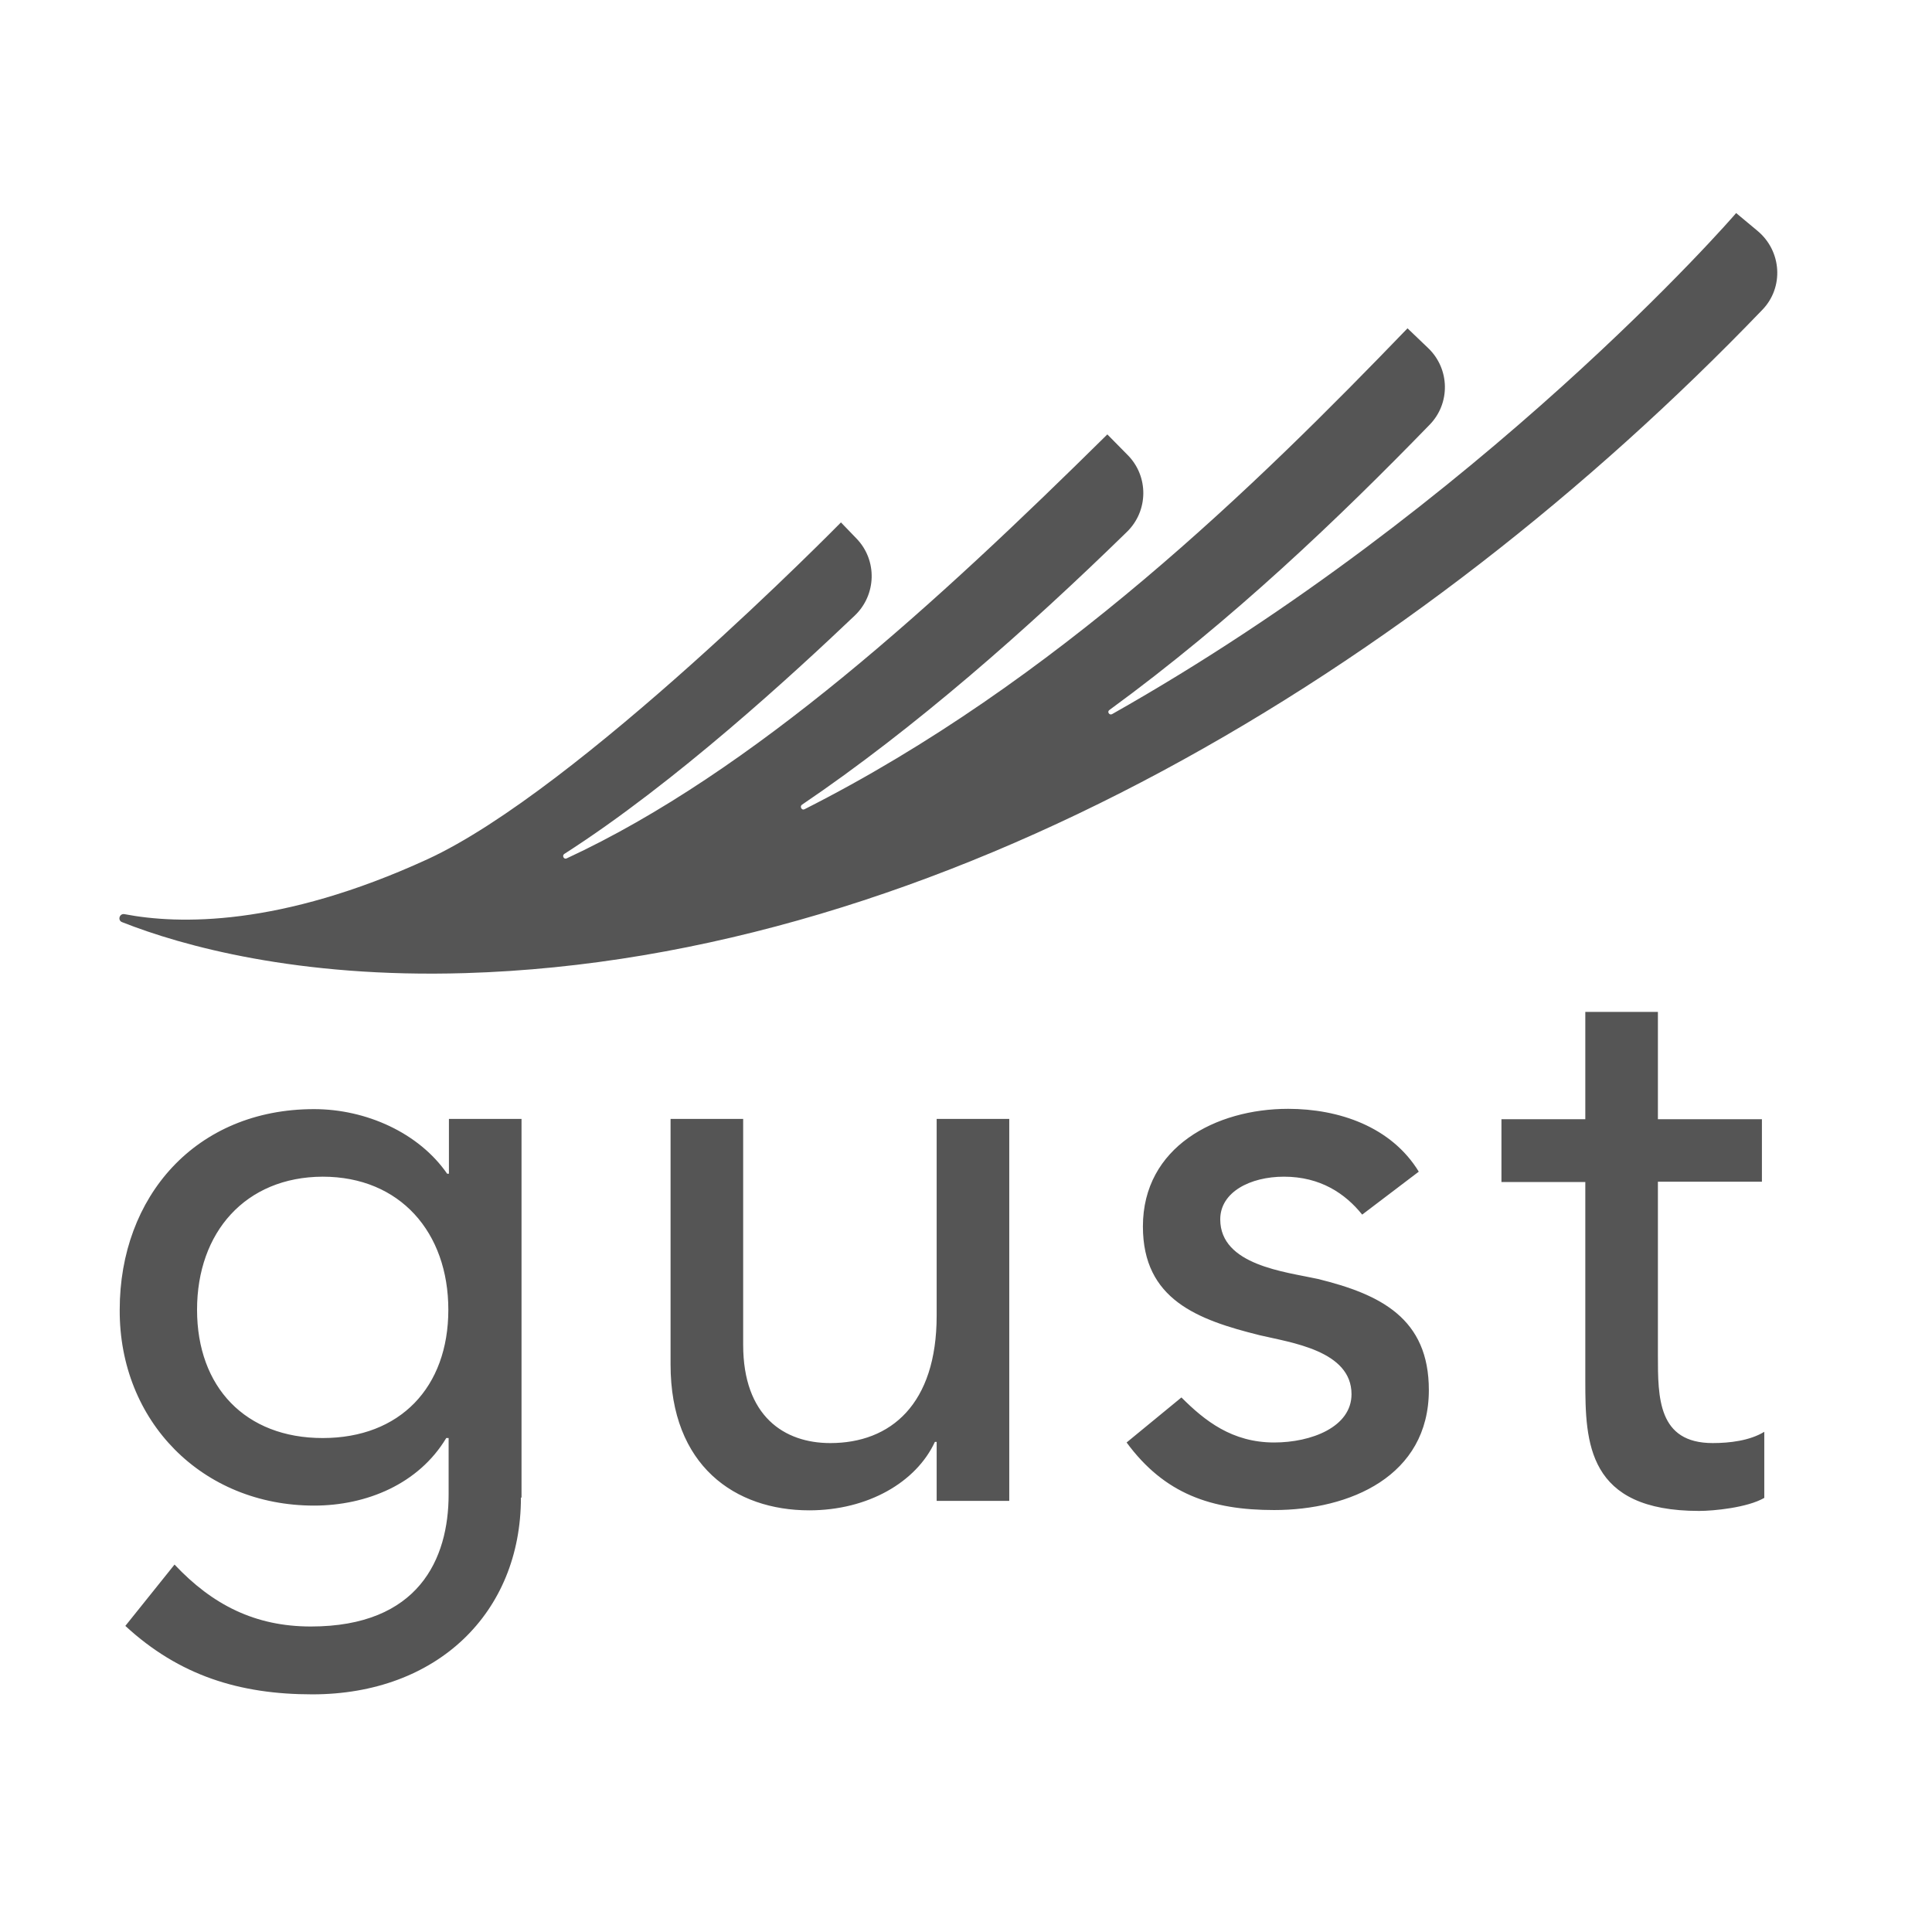
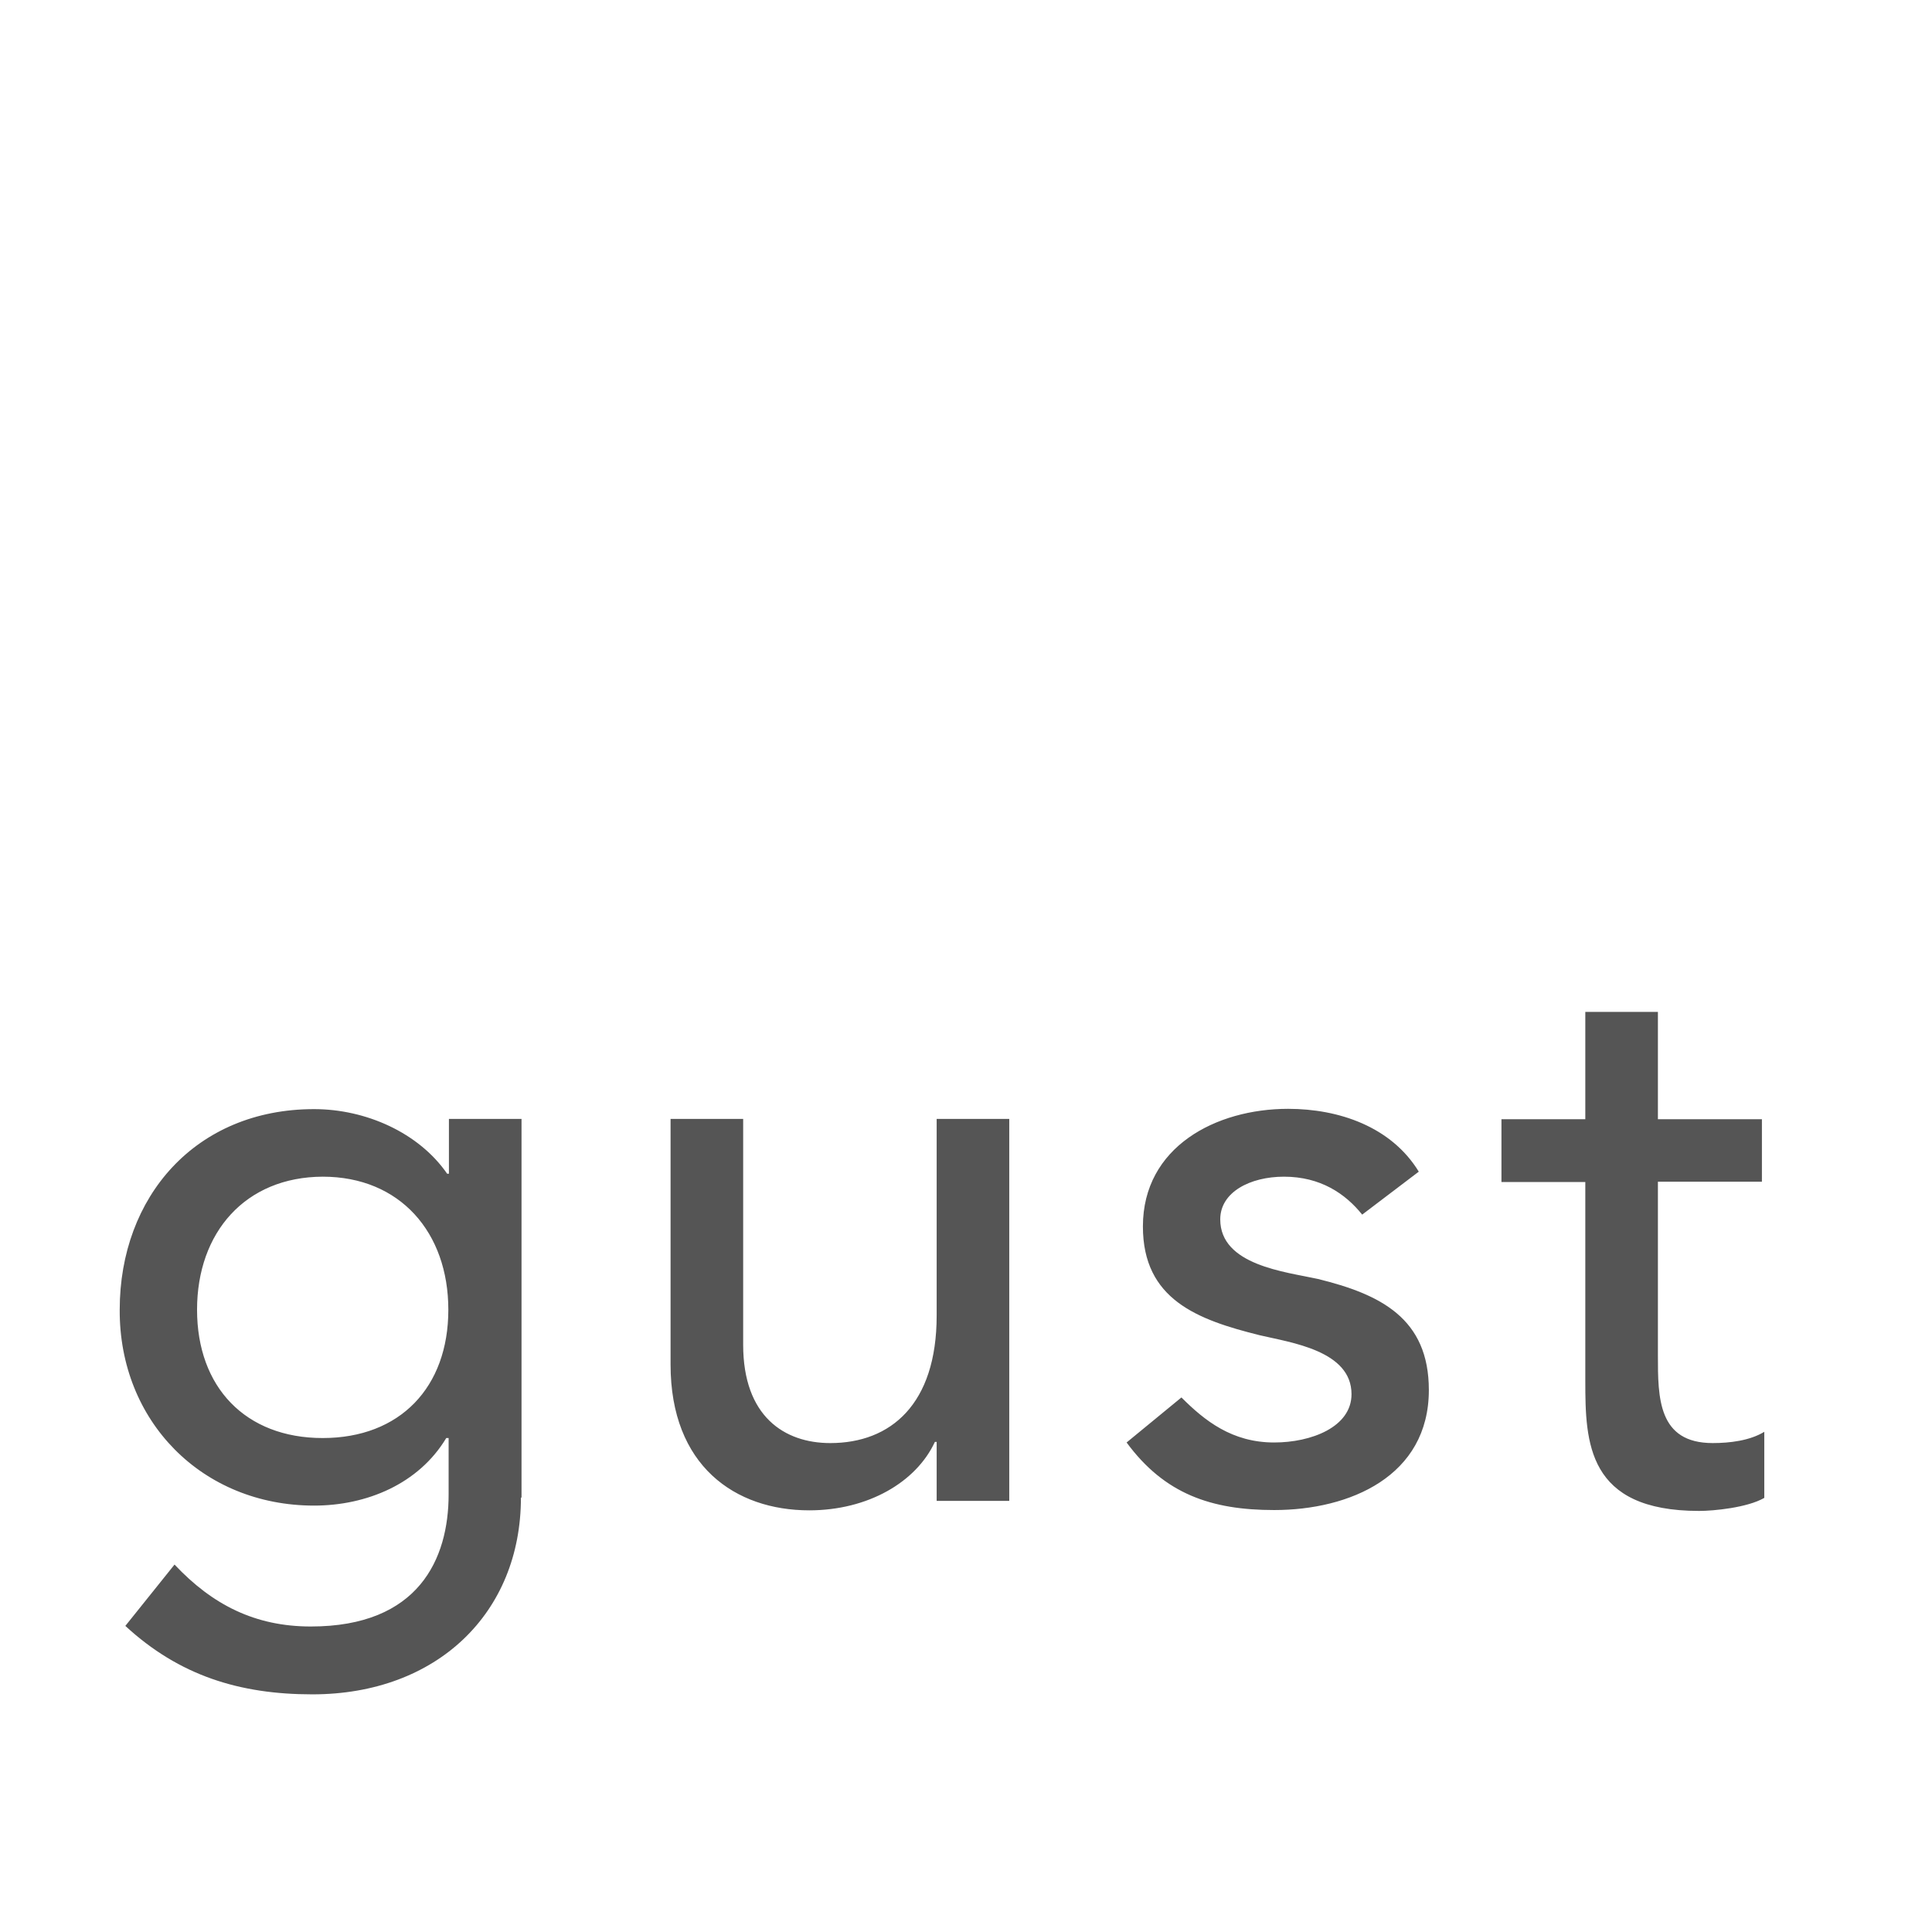
<svg xmlns="http://www.w3.org/2000/svg" xmlns:xlink="http://www.w3.org/1999/xlink" viewBox="0 0 652 652">
  <path fill="#555" d="M66.5 442c0 26.1 16.3 43.3 42.4 43.3 26.1 0 42.4-17.1 42.4-43.3 0-26.1-16.3-44.9-42.4-44.9-26.1.1-42.4 18.8-42.4 44.9m109.3 63.4c0 38.9-28.3 66.4-70.4 66.4-24.5 0-44.9-6.3-63.1-23.1L58.9 528c12.8 13.6 27.2 20.9 46 20.9 36.4 0 46.5-22.8 46.5-44.6v-19h-.8c-9.3 15.5-26.9 22.8-44.6 22.8-37.8 0-65.8-28.5-65.6-66.1 0-38.1 25.6-67.7 65.6-67.7 17.4 0 35.3 7.9 44.9 21.8h.6v-18.5H176v127.8zm164.8 1.1h-24.5v-19.9h-.6c-6.3 13.6-22.6 23.1-42.4 23.1-25 0-46.8-15-46.8-49.2v-82.9h24.5v76.2c0 24.2 13.9 33.2 29.4 33.2 20.4 0 35.9-13.1 35.9-43v-66.4h24.5v128.9zm119.1-96.6c-5.7-7.1-14.1-12.8-26.4-12.8-11.4 0-21.5 5.2-21.5 14.4 0 15.5 22 17.7 32.9 20.1 21.2 5.2 37.5 13.3 37.5 37.5 0 29.1-26.7 40.5-52.2 40.5-21.2 0-37-5.4-49.8-22.8l18.5-15.2c7.9 7.9 17.1 15.2 31.3 15.2 12.5 0 26.1-5.2 26.1-16.3 0-14.7-20.4-17.4-31-19.9-20.9-5.2-39.4-12-39.4-36.7 0-26.9 24.7-39.7 49-39.7 17.1 0 34.8 6 44.1 21.2l-19.1 14.5zm134.9-11.1h-35.1v58.5c0 14.4 0 29.7 18.5 29.7 5.7 0 12.5-.8 17.4-3.8v22.3c-5.7 3.3-17.1 4.4-22 4.4-37.8 0-38.4-23.1-38.4-43.8v-67.2h-28.3v-21.2H535v-36.2h24.5v36.2h35.1v21.1z" />
  <defs>
-     <path id="a" d="M375.3 241c-.9.5-1.8-.8-.9-1.4 41.5-30.3 77.6-64.9 108.1-96.3 7-7.2 6.8-18.8-.5-25.8l-7-6.7c-50.6 52.5-118.8 119.5-203.5 162.3-.9.5-1.7-.9-.9-1.5 38.1-25.8 76.1-59.3 109.7-92.1 7.3-7.1 7.4-18.8.2-26l-6.8-6.9c-57.3 56.6-119.7 114-182.5 143.1-.9.4-1.6-.9-.8-1.5 37.5-24 77.7-61.1 98.1-80.5 7.3-7 7.6-18.6.6-25.9l-5.3-5.5S195.2 266.6 144.2 290c-49.7 22.8-84 22-102.2 18.5-1.7-.3-2.4 2.1-.8 2.7 20.2 8 59.4 18.9 115.8 17.2 160.4-4.8 321-102.4 437.7-223.8 7.4-7.6 6.6-19.9-1.6-26.7l-7.2-6c-1.1 1.4-85.8 98.6-210.6 169.1" />
-   </defs>
+     </defs>
  <clipPath id="c">
    <use xlink:href="#a" overflow="visible" />
  </clipPath>
  <linearGradient id="b" x1="19.614" x2="26.669" y1="721.262" y2="721.262" gradientTransform="matrix(80.337 0 0 -80.337 -1537.549 58144.902)" gradientUnits="userSpaceOnUse">
    <stop offset="0" stop-color="#555" />
    <stop offset=".065" stop-color="#555" />
    <stop offset=".52" stop-color="#555" />
    <stop offset=".842" stop-color="#555" />
    <stop offset="1" stop-color="#555" />
  </linearGradient>
-   <path fill="url(#b)" d="M39.7 71.8h562.6V330H39.7z" clip-path="url(#c)" />
</svg>